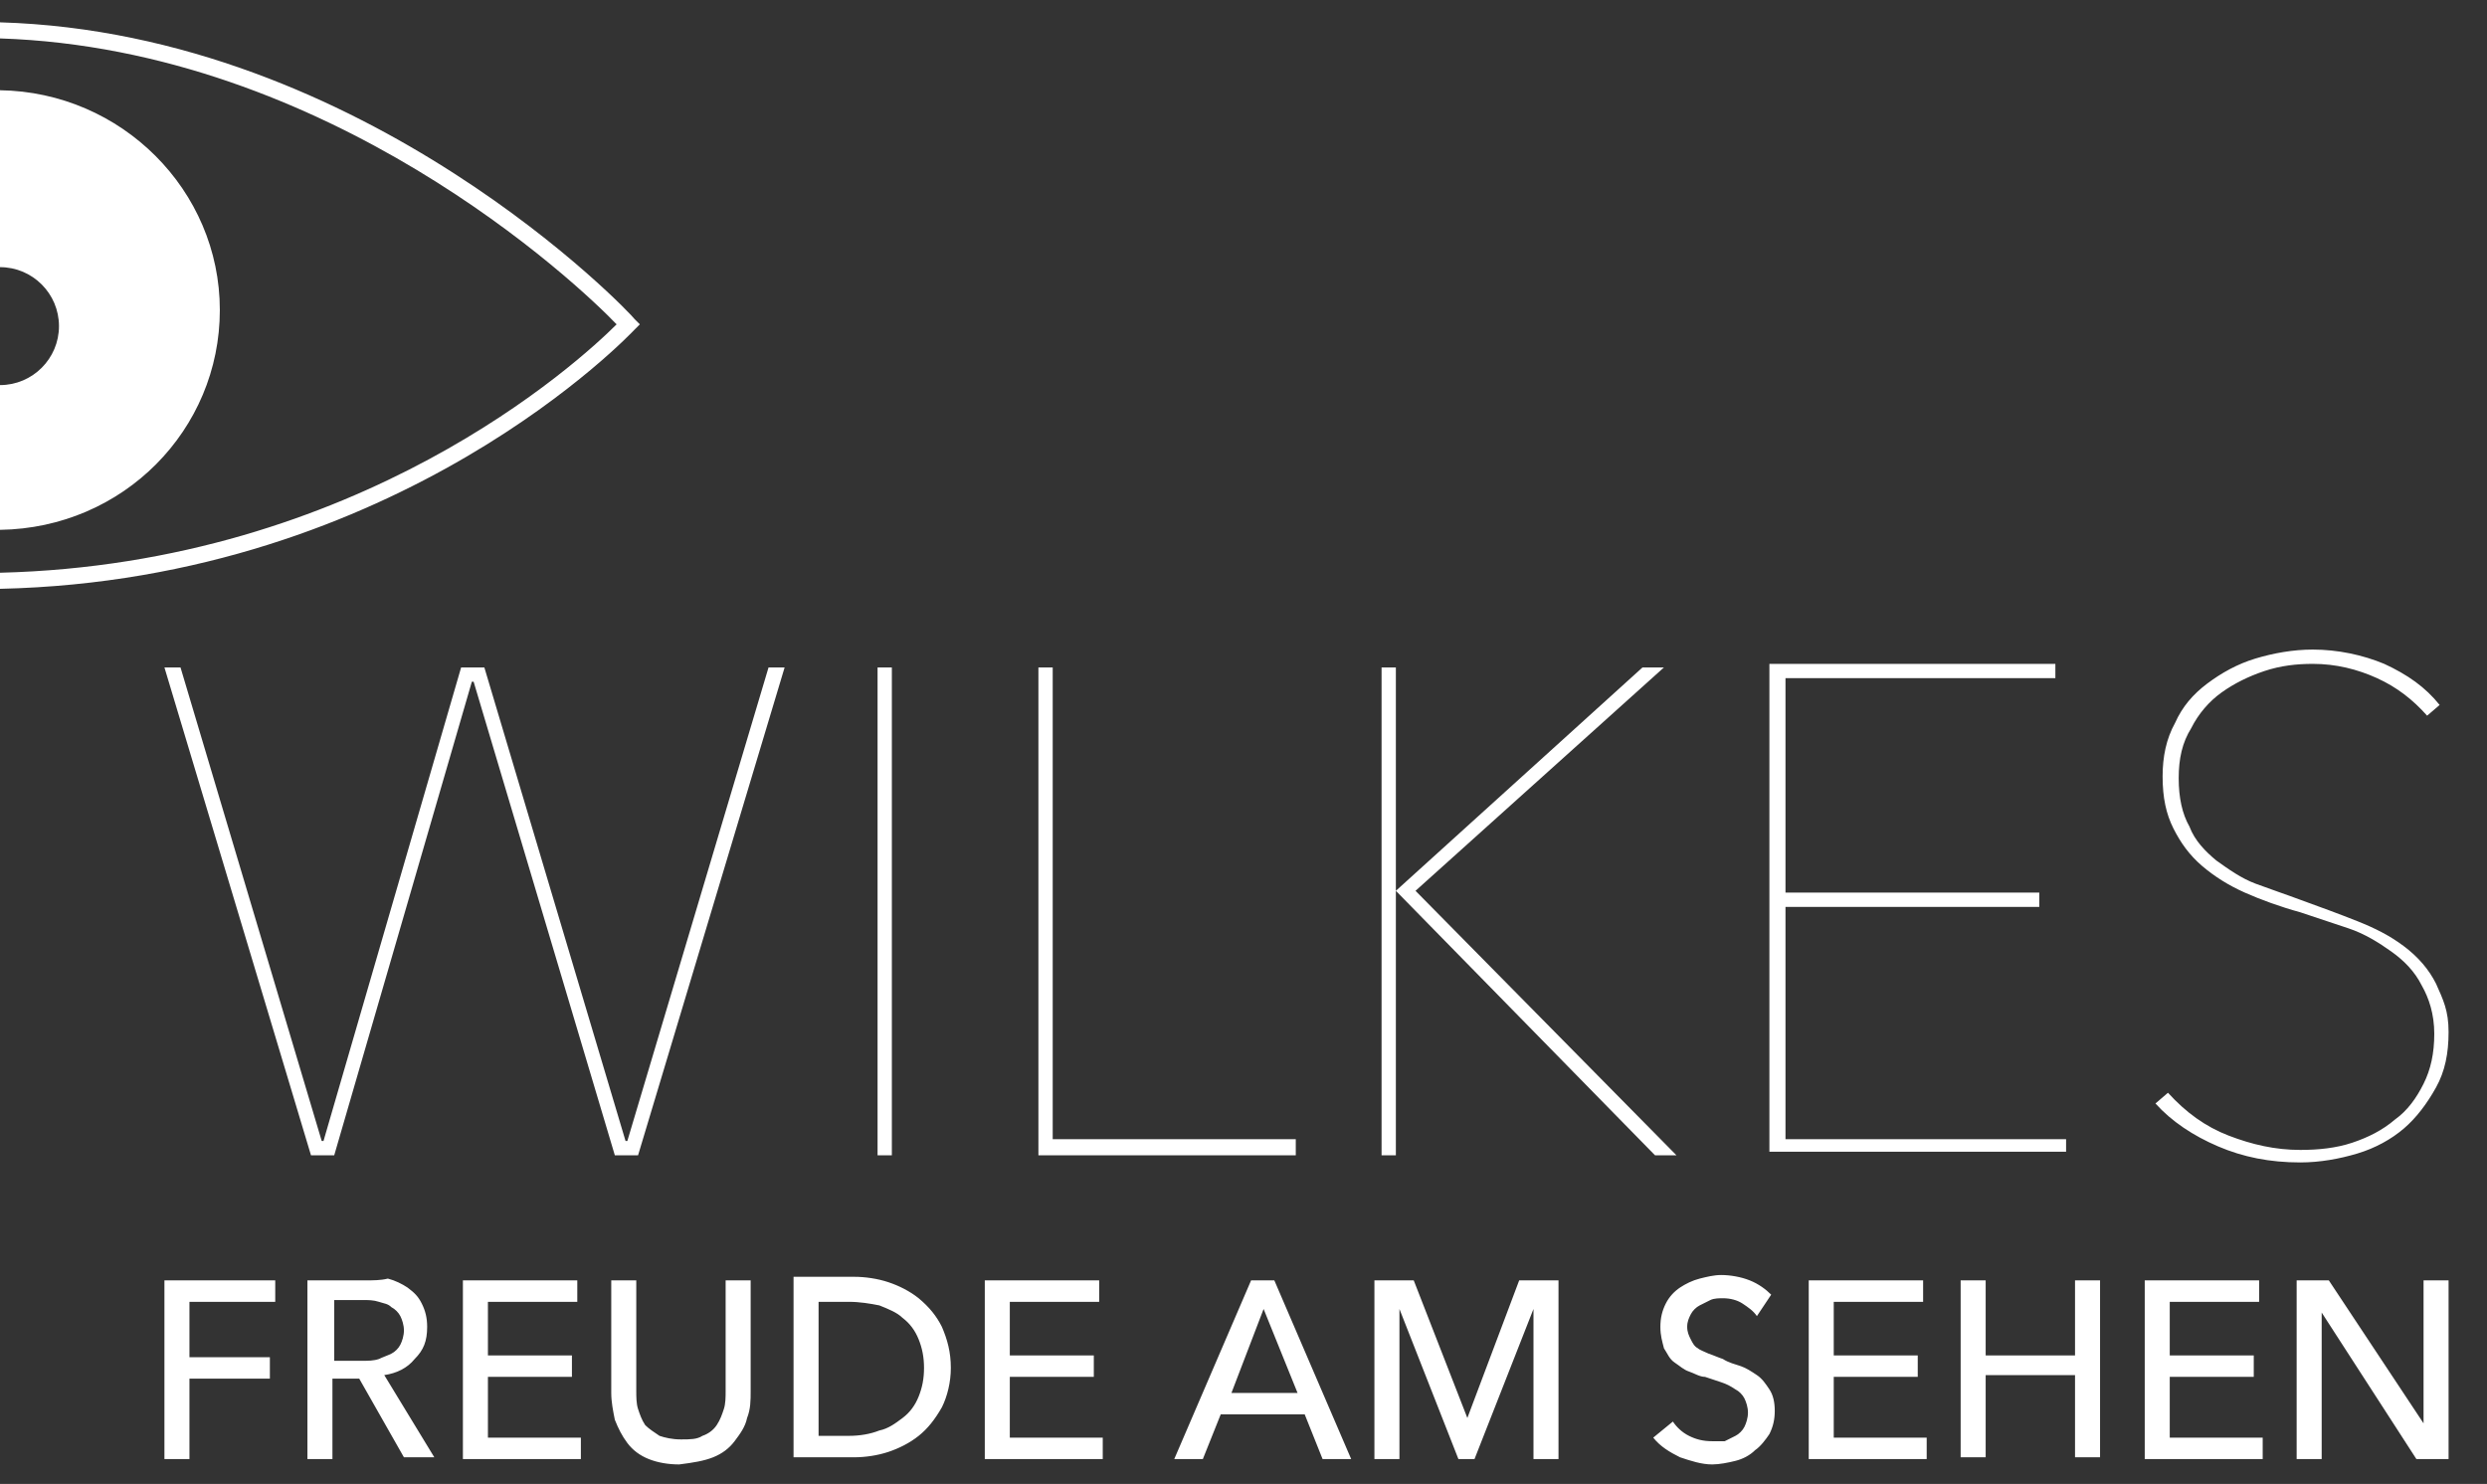
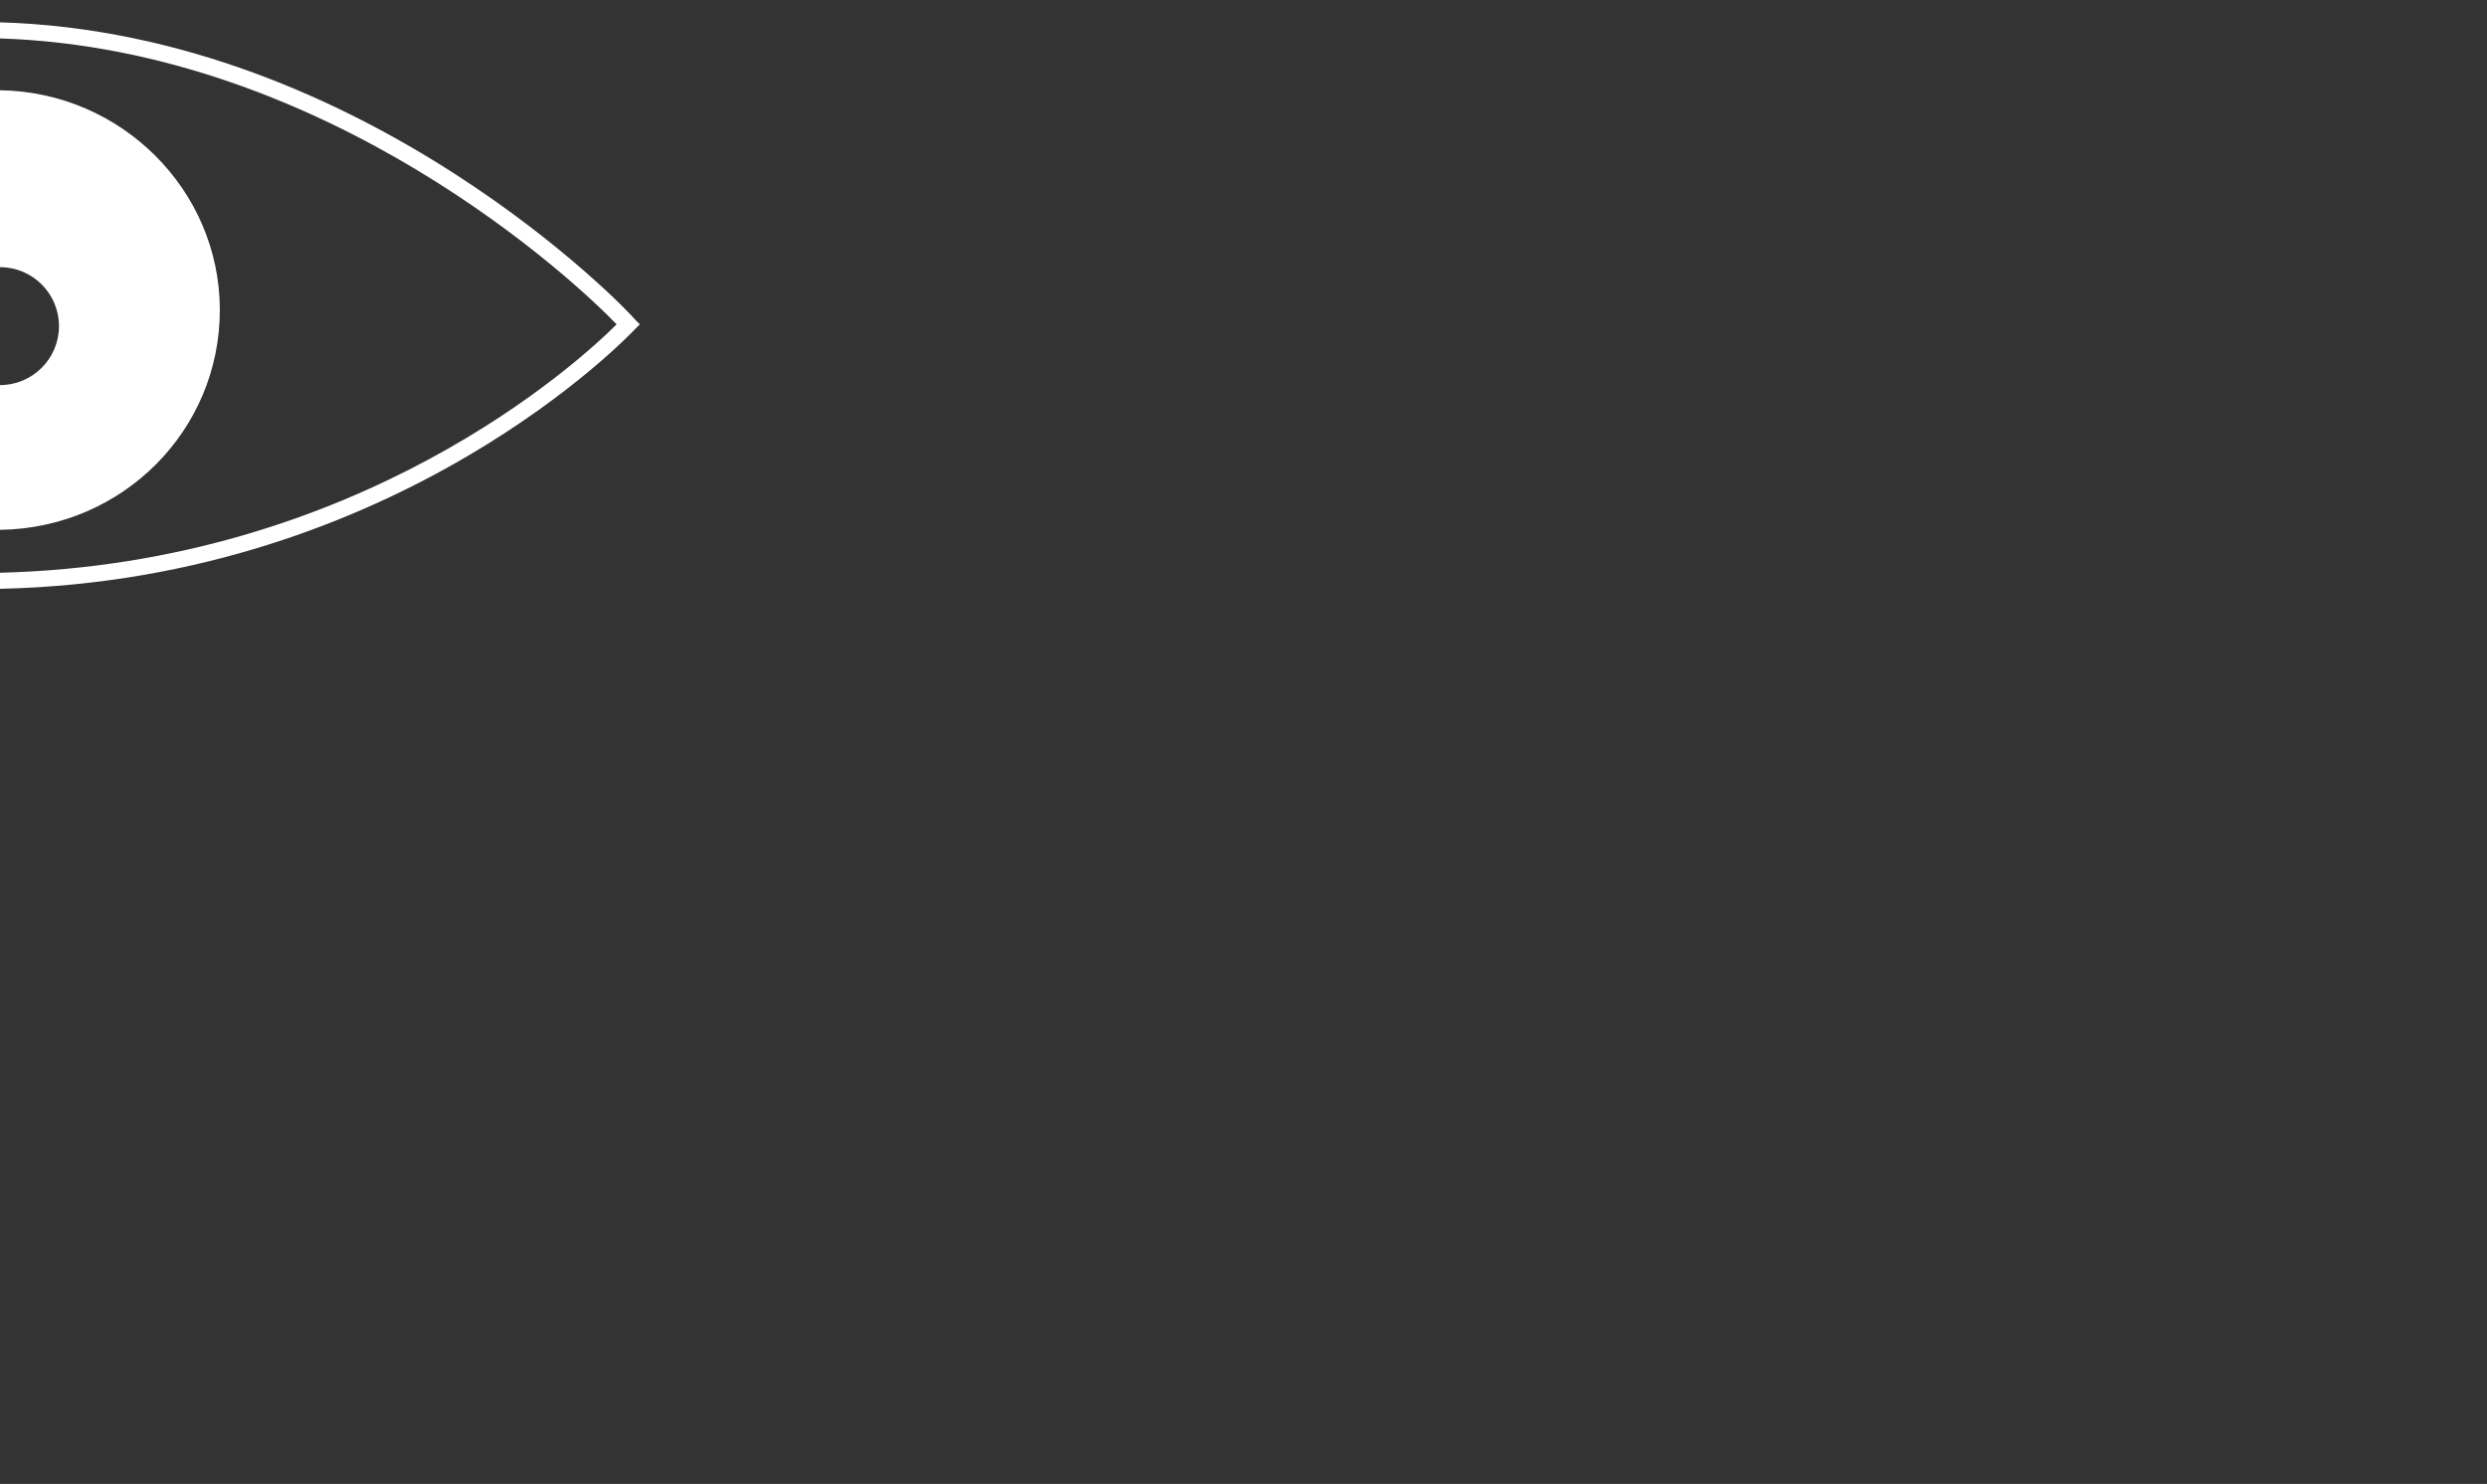
<svg xmlns="http://www.w3.org/2000/svg" id="Ebene_1" version="1.1" viewBox="0 0 139.15 83.04">
  <rect x="0" y="0" width="139.15" height="83.04" fill="#333333" stroke="none" />
  <defs>
    <style>
      .st0 {
        fill: #fff;
      }
    </style>
  </defs>
-   <path class="st0" d="M136.3,55.05c-.4-.8-1-1.5-1.8-2.1s-1.6-1-2.6-1.4-2.1-.8-3.2-1.2c-.8-.3-1.7-.6-2.5-.9-.8-.3-1.5-.8-2.2-1.3-.6-.5-1.2-1.1-1.5-1.9-.4-.7-.6-1.6-.6-2.7s.2-2,.7-2.8c.4-.8,1-1.5,1.7-2s1.5-.9,2.4-1.2,1.8-.4,2.7-.4c1.3,0,2.5.3,3.6.8s2,1.2,2.8,2.1l.7-.6c-.8-1-1.8-1.7-3.1-2.3-1.2-.5-2.6-.8-4-.8-1.1,0-2.2.2-3.2.5s-1.9.8-2.7,1.4c-.8.6-1.4,1.3-1.8,2.2-.5.9-.7,1.9-.7,3,0,1.2.2,2.1.6,2.9.4.8.9,1.5,1.6,2.1s1.5,1.1,2.4,1.5,2,.8,3.1,1.1c.9.3,1.8.6,2.7.9.9.3,1.7.8,2.4,1.3s1.3,1.1,1.7,1.9c.4.7.7,1.6.7,2.7s-.2,2-.6,2.8c-.4.8-.9,1.5-1.6,2-.7.6-1.5,1-2.4,1.3s-1.9.4-2.9.4c-1.4,0-2.7-.3-4-.8s-2.4-1.3-3.4-2.4l-.7.6c.9,1,2.1,1.8,3.5,2.4s2.9.9,4.6.9c1.1,0,2.2-.2,3.2-.5s1.9-.8,2.6-1.4c.7-.6,1.3-1.4,1.8-2.3s.7-1.9.7-3.1-.3-1.8-.7-2.7M115.6,64.55v-.8h-15.7v-13h14.2v-.8h-14.2v-12h15.1v-.8h-16v27.3h16.6v.1ZM78.1,49.85v-12.5h-.8v27.3h.8v-14.8h0l14.5,14.8h1.2l-14.6-14.8,13.9-12.5h-1.2l-13.8,12.5h0ZM72.5,64.55v-.8h-13.6v-26.4h-.8v27.3h14.4v-.1ZM49.9,37.35h-.8v27.3h.8v-27.3ZM43.9,37.35h-.9l-7.9,26.5h-.1l-7.9-26.5h-1.3l-7.7,26.5h-.1l-7.9-26.5h-.9l8.2,27.3h1.3l7.7-26.5h.1l7.9,26.5h1.3l8.2-27.3ZM130.3,71.65h-1.8v10h1.4v-8.2h0l5.3,8.2h1.8v-10h-1.4v8h0l-5.3-8ZM121.4,77.05h4.7v-1.2h-4.7v-3h5v-1.2h-6.4v10h6.6v-1.2h-5.2v-3.4ZM109.7,81.55h1.4v-4.6h5v4.6h1.4v-9.9h-1.4v4.2h-5v-4.2h-1.4v9.9ZM102.6,77.05h4.7v-1.2h-4.7v-3h5v-1.2h-6.4v10h6.6v-1.2h-5.2v-3.4ZM99.1,72.45c-.3-.3-.7-.6-1.2-.8-.5-.2-1.1-.3-1.6-.3-.4,0-.8.1-1.2.2-.4.1-.8.3-1.1.5-.3.2-.6.5-.8.9-.2.4-.3.8-.3,1.3s.1.8.2,1.2c.2.3.3.6.6.8s.5.4.8.5.6.3.9.3c.3.1.6.2.9.3.3.1.5.2.8.4.2.1.4.3.5.5s.2.5.2.8-.1.6-.2.8c-.1.2-.3.4-.5.5s-.4.2-.6.3c-.2,0-.5,0-.7,0-.5,0-.9-.1-1.3-.3-.4-.2-.7-.5-.9-.8l-1.1.9c.4.5.9.8,1.5,1.1.6.2,1.2.4,1.8.4.4,0,.9-.1,1.3-.2s.8-.3,1.1-.6c.3-.2.6-.6.8-.9.2-.4.3-.8.3-1.3s-.1-.9-.3-1.2c-.2-.3-.4-.6-.7-.8-.3-.2-.6-.4-.9-.5s-.7-.2-1-.4c-.3-.1-.5-.2-.8-.3-.2-.1-.5-.2-.6-.3-.2-.1-.3-.3-.4-.5s-.2-.4-.2-.7.1-.5.2-.7.3-.4.5-.5.4-.2.6-.3c.2-.1.5-.1.7-.1.4,0,.8.1,1.1.3.3.2.6.4.8.7l.8-1.2ZM79.1,71.65h-2.2v10h1.4v-8.4h0l3.3,8.4h.9l3.3-8.4h0v8.4h1.4v-10h-2.2l-2.9,7.7h0l-3-7.7ZM70.7,73.25l1.9,4.7h-3.7l1.8-4.7ZM68.3,79.15h4.7l1,2.5h1.6l-4.3-10h-1.3l-4.3,10h1.6l1-2.5ZM56.5,77.05h4.7v-1.2h-4.7v-3h5v-1.2h-6.4v10h6.6v-1.2h-5.2s0-3.4,0-3.4ZM45.8,72.85h1.7c.6,0,1.2.1,1.7.2.5.2,1,.4,1.3.7.4.3.7.7.9,1.2s.3,1,.3,1.6-.1,1.1-.3,1.6-.5.9-.9,1.2c-.4.3-.8.6-1.3.7-.5.2-1.1.3-1.7.3h-1.7v-7.5ZM44.4,81.55h3.4c.6,0,1.3-.1,1.9-.3.6-.2,1.2-.5,1.7-.9s.9-.9,1.3-1.6c.3-.6.5-1.4.5-2.2,0-.9-.2-1.6-.5-2.3-.3-.6-.7-1.1-1.3-1.6-.5-.4-1.1-.7-1.7-.9-.6-.2-1.3-.3-1.9-.3h-3.4v10.1ZM39.9,81.55c.5-.2.9-.5,1.2-.9s.6-.8.7-1.3c.2-.5.2-1,.2-1.5v-6.2h-1.4v6.2c0,.3,0,.7-.1,1s-.2.6-.4.9-.5.5-.8.6c-.3.2-.7.2-1.2.2s-.9-.1-1.2-.2c-.3-.2-.6-.4-.8-.6-.2-.3-.3-.6-.4-.9-.1-.3-.1-.7-.1-1v-6.2h-1.4v6.3c0,.5.1,1,.2,1.5.2.5.4.9.7,1.3s.7.7,1.2.9c.5.2,1.1.3,1.7.3.8-.1,1.4-.2,1.9-.4M27.3,77.05h4.7v-1.2h-4.7v-3h5v-1.2h-6.4v10h6.6v-1.2h-5.2v-3.4ZM18.6,72.75h1.7c.3,0,.6,0,.9.1s.5.1.7.3c.2.1.4.3.5.5s.2.5.2.8-.1.6-.2.8c-.1.2-.3.4-.5.5s-.5.2-.7.3c-.3.1-.6.1-.9.1h-1.6v-3.4h-.1ZM18.6,77.15h1.5l2.5,4.4h1.7l-2.8-4.6c.7-.1,1.3-.4,1.7-.9.5-.5.7-1,.7-1.8,0-.5-.1-.9-.3-1.3-.2-.4-.4-.6-.8-.9-.3-.2-.7-.4-1.1-.5-.4.1-.8.1-1.3.1h-3.2v10h1.4s0-4.5,0-4.5ZM10.6,77.15h4.5v-1.2h-4.5v-3.1h4.8v-1.2h-6.2v10h1.4s0-4.5,0-4.5Z" />
  <path class="st0" d="M0,1.25c20.5.6,35.4,16.4,35.5,16.6l.3.3-.3.3c-.1.1-13.1,14-35.5,14.5v-.9c20.1-.5,32.4-11.8,34.5-13.9C32.3,15.85,18.4,2.75,0,2.15v-.9ZM0,21.55c1.82,0,3.3-1.48,3.3-3.3s-1.48-3.3-3.3-3.3V5.05c6.8.1,12.3,5.6,12.3,12.3S6.9,29.55,0,29.65v-8.1Z" />
</svg>